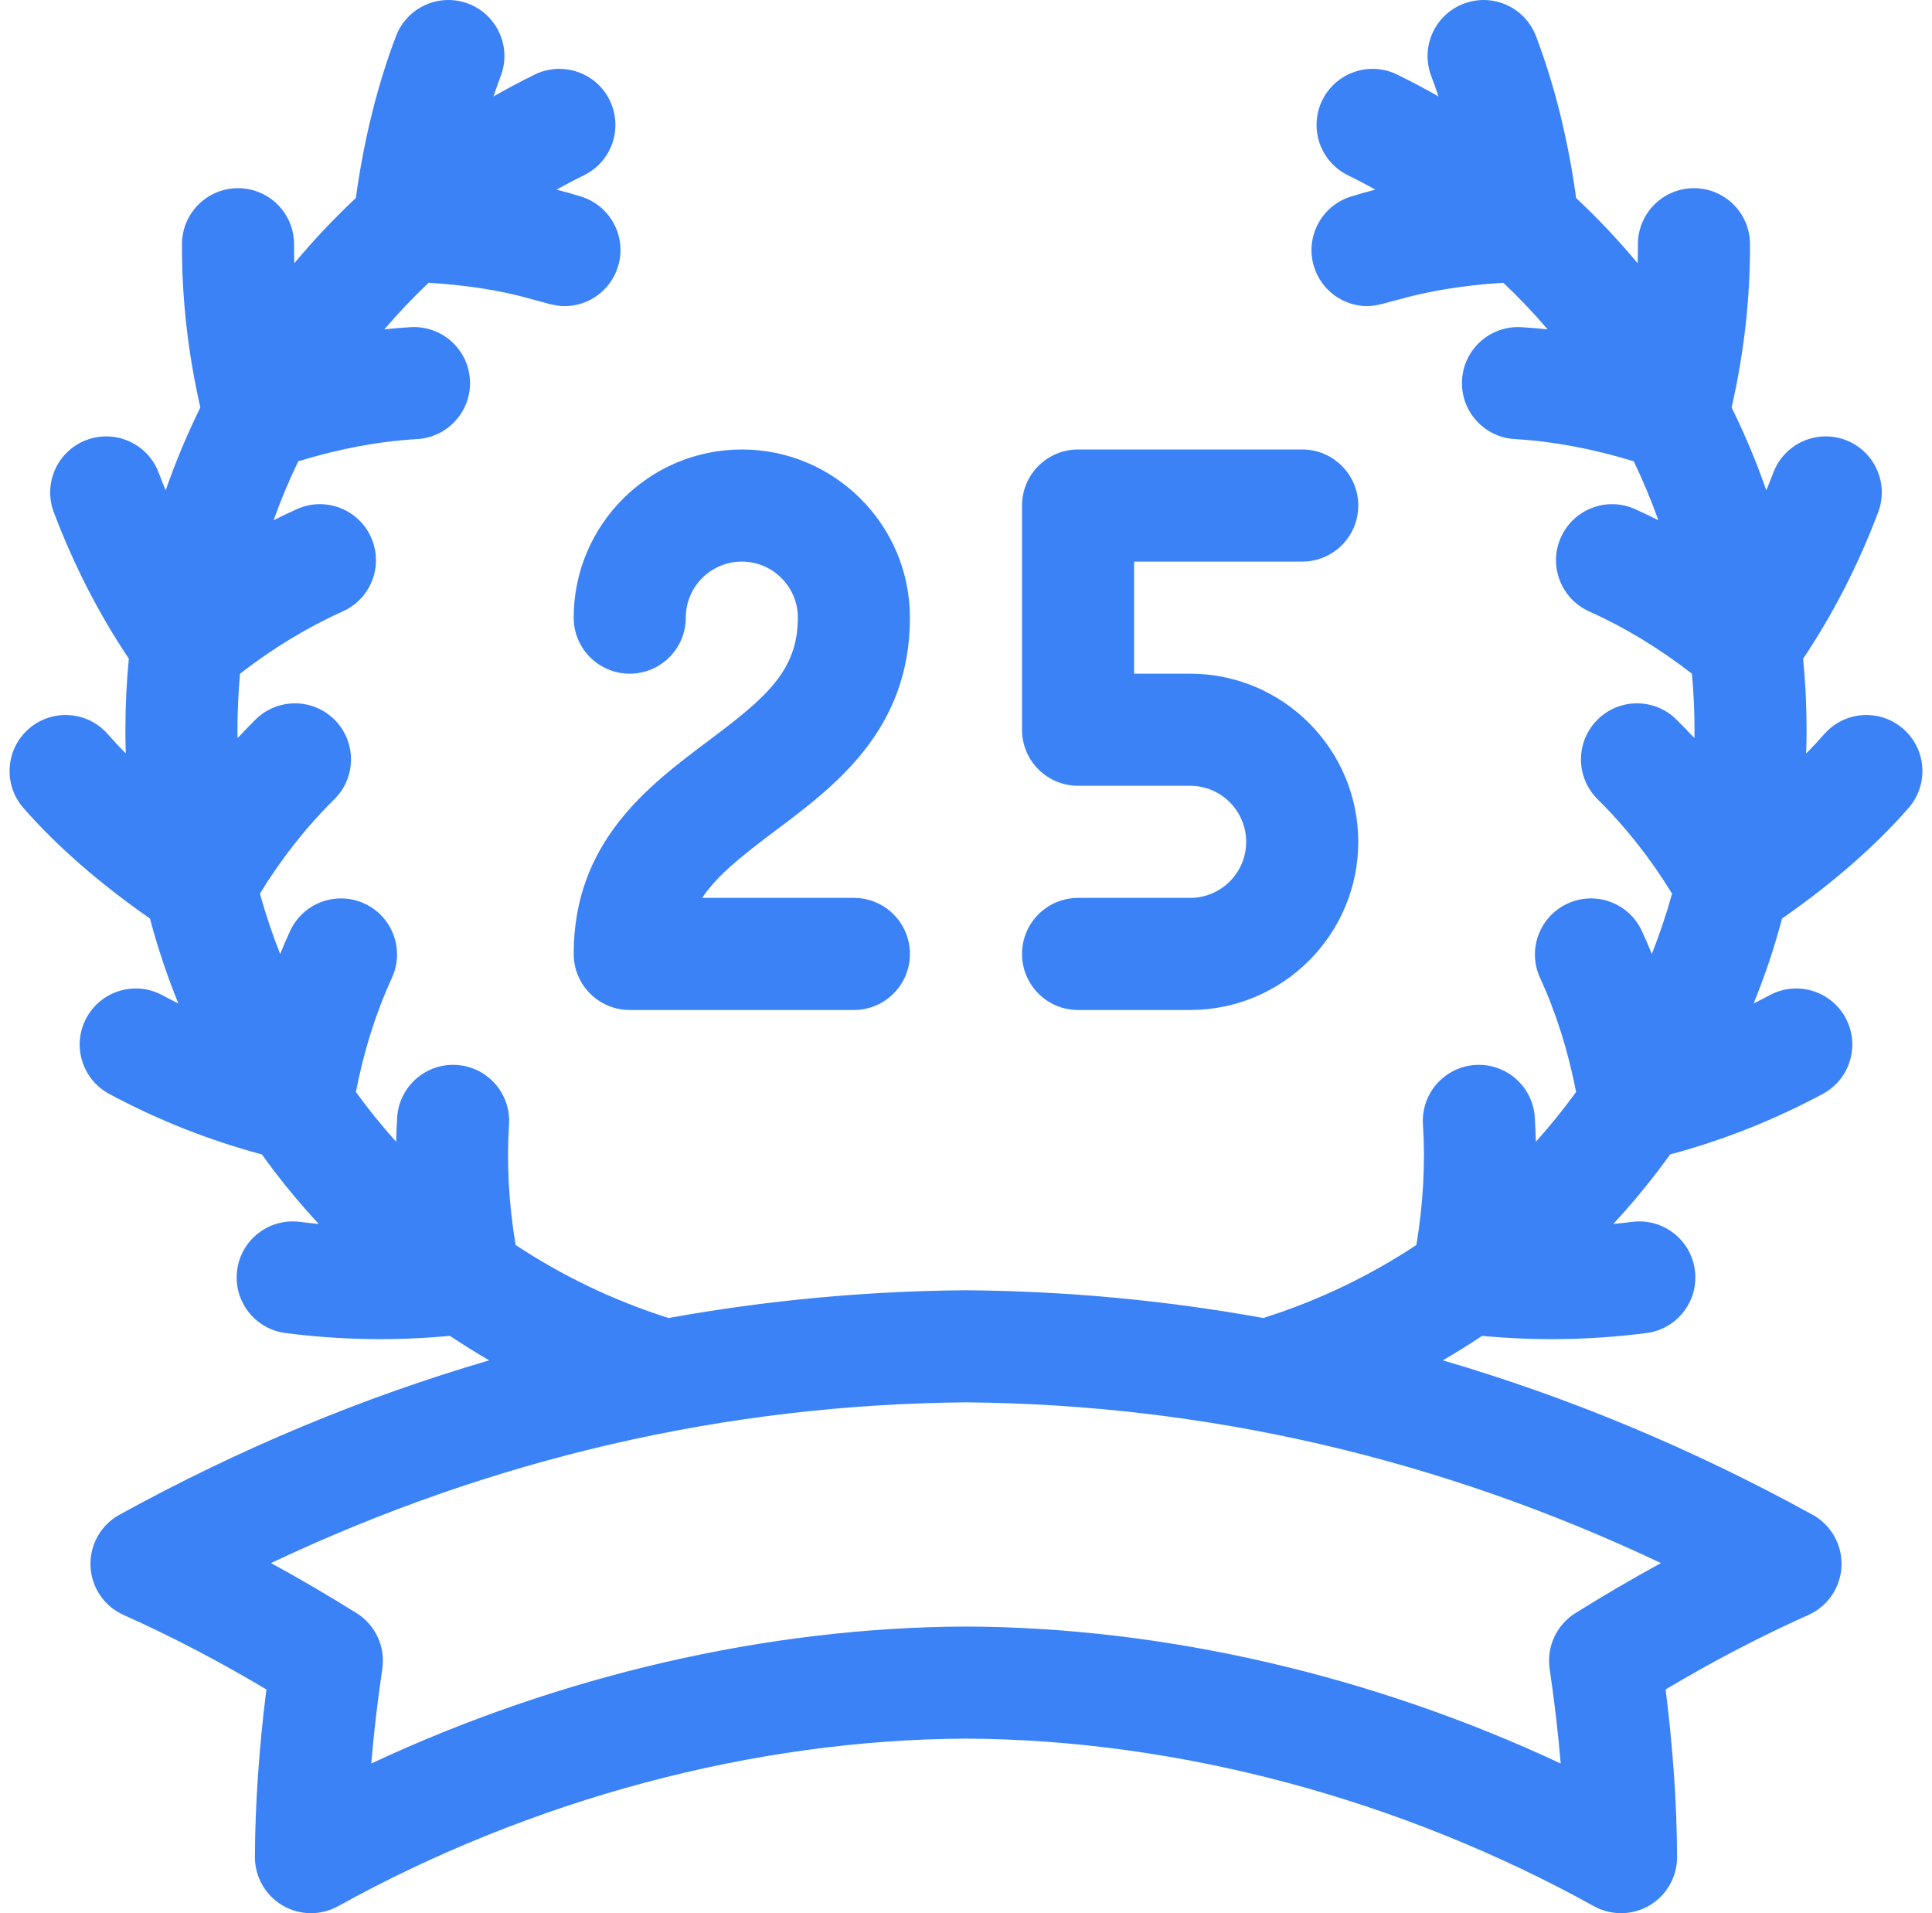
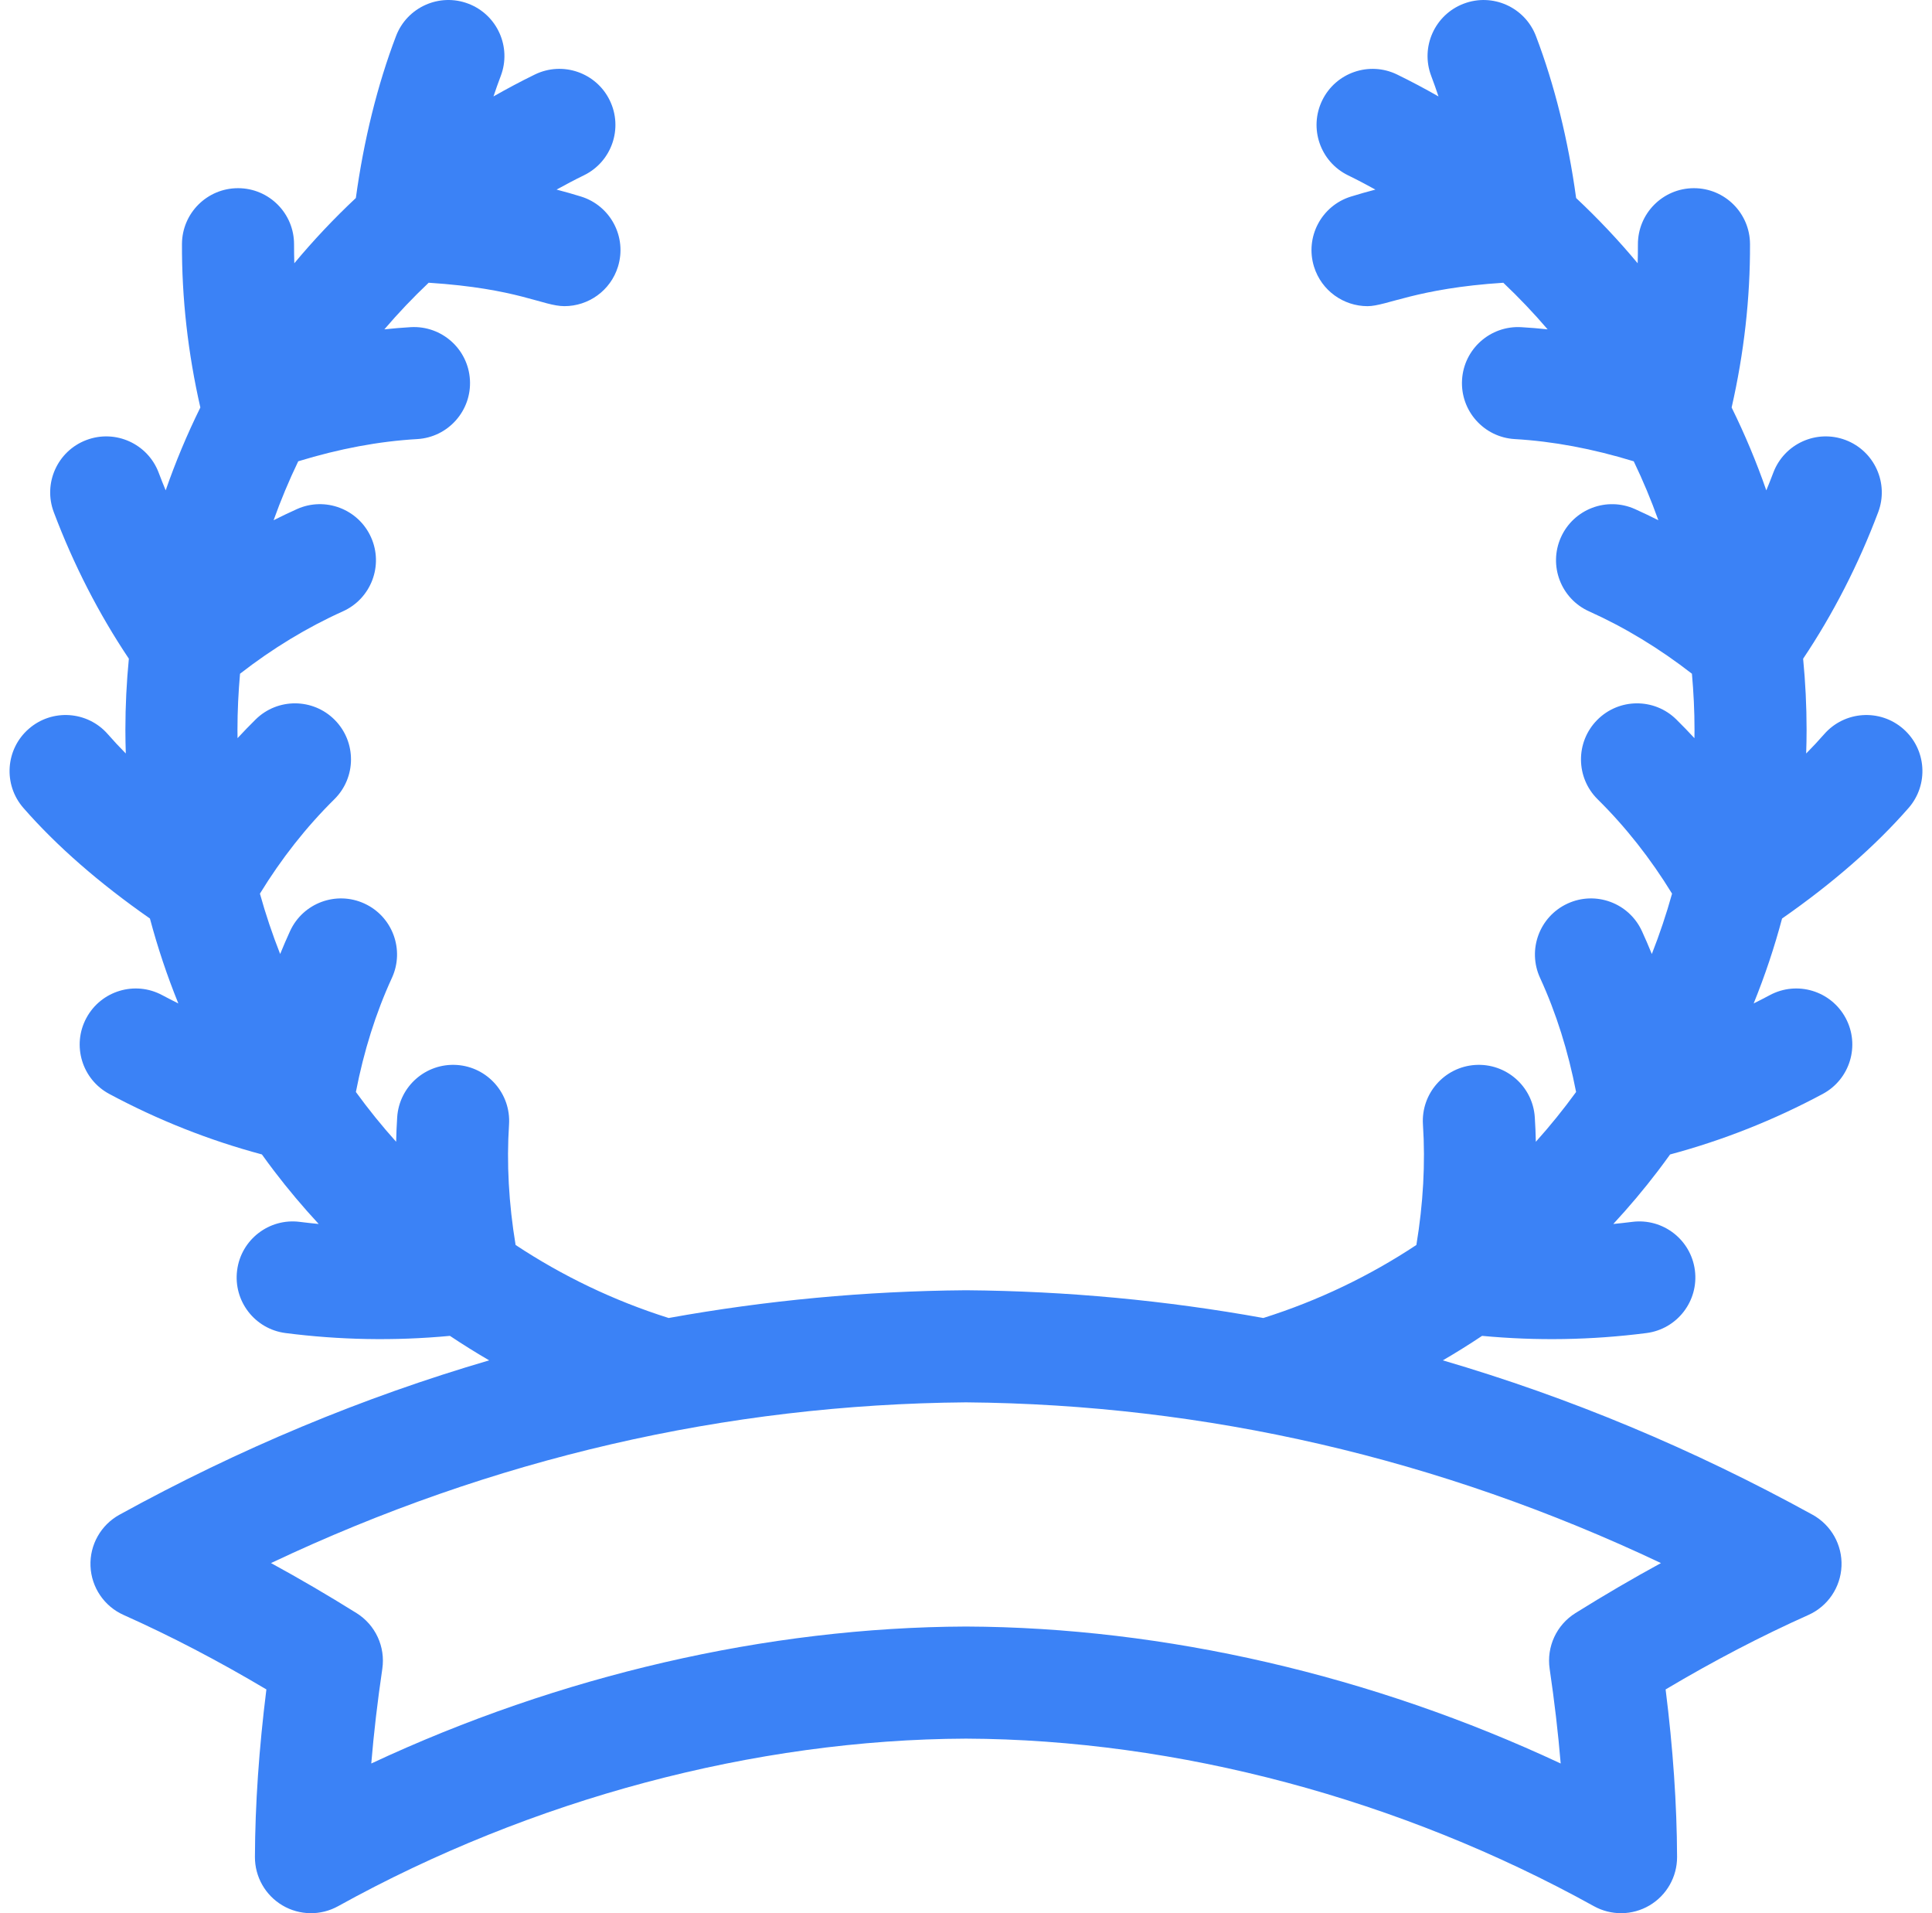
<svg xmlns="http://www.w3.org/2000/svg" width="101" height="100" viewBox="0 0 101 100" fill="none">
  <path d="M99.497 38.097C98.279 37.032 96.428 37.157 95.363 38.375C95.069 38.712 94.754 39.048 94.422 39.384C94.436 38.971 94.444 38.558 94.444 38.143C94.444 36.898 94.382 35.659 94.263 34.43C95.835 32.082 97.153 29.512 98.186 26.775C98.758 25.261 97.993 23.571 96.48 22.999C94.965 22.428 93.276 23.192 92.704 24.706C92.587 25.017 92.464 25.325 92.338 25.631C91.825 24.153 91.219 22.707 90.525 21.3C91.174 18.451 91.498 15.582 91.486 12.753C91.478 11.139 90.168 9.836 88.556 9.836C88.552 9.836 88.547 9.836 88.543 9.836C86.925 9.843 85.619 11.161 85.626 12.779C85.628 13.105 85.622 13.433 85.613 13.761C84.61 12.557 83.535 11.419 82.396 10.351C81.984 7.335 81.266 4.429 80.296 1.887C79.719 0.375 78.026 -0.383 76.515 0.194C75.003 0.77 74.245 2.463 74.822 3.975C74.954 4.321 75.079 4.678 75.201 5.041C74.494 4.638 73.775 4.255 73.041 3.897C71.587 3.187 69.833 3.791 69.123 5.245C68.414 6.699 69.017 8.453 70.471 9.163C70.958 9.4 71.433 9.652 71.903 9.91C71.47 10.023 71.043 10.144 70.622 10.275C69.077 10.755 68.214 12.397 68.694 13.942C69.085 15.198 70.242 16.003 71.491 16.003C72.484 16.003 74.051 15.071 78.589 14.779C79.406 15.553 80.18 16.366 80.906 17.215C80.443 17.165 79.984 17.127 79.528 17.101C77.913 17.009 76.526 18.239 76.432 19.855C76.338 21.47 77.571 22.856 79.186 22.95C81.197 23.068 83.243 23.45 85.408 24.112C85.889 25.113 86.319 26.141 86.695 27.192C86.292 26.989 85.886 26.795 85.477 26.611C84.001 25.947 82.267 26.606 81.603 28.081C80.939 29.557 81.598 31.291 83.073 31.955C84.947 32.797 86.75 33.894 88.45 35.215C88.536 36.182 88.585 37.158 88.585 38.144C88.585 38.29 88.582 38.436 88.581 38.583C88.272 38.25 87.958 37.925 87.637 37.608C86.486 36.471 84.631 36.483 83.494 37.635C82.358 38.786 82.37 40.641 83.521 41.778C84.987 43.225 86.291 44.882 87.411 46.71C87.112 47.783 86.758 48.836 86.353 49.865C86.188 49.459 86.015 49.058 85.834 48.664C85.157 47.194 83.417 46.551 81.948 47.228C80.478 47.905 79.835 49.645 80.511 51.114C81.349 52.935 81.979 54.937 82.394 57.077C81.738 57.98 81.036 58.848 80.29 59.679C80.28 59.249 80.263 58.821 80.235 58.397C80.129 56.782 78.736 55.561 77.12 55.664C75.506 55.77 74.282 57.164 74.388 58.779C74.52 60.797 74.403 62.91 74.045 65.073C71.602 66.689 68.918 67.984 66.043 68.89C60.944 67.969 55.765 67.483 50.524 67.44C50.508 67.44 50.491 67.44 50.475 67.44C45.234 67.483 40.055 67.969 34.956 68.89C32.081 67.984 29.397 66.689 26.954 65.073C26.596 62.91 26.479 60.797 26.611 58.779C26.716 57.164 25.493 55.77 23.879 55.664C22.261 55.56 20.87 56.782 20.764 58.397C20.736 58.821 20.719 59.249 20.709 59.679C19.963 58.848 19.261 57.98 18.605 57.077C19.02 54.937 19.65 52.934 20.488 51.114C21.164 49.644 20.521 47.904 19.052 47.228C17.582 46.551 15.842 47.194 15.165 48.664C14.984 49.058 14.811 49.459 14.646 49.865C14.24 48.835 13.886 47.782 13.588 46.71C14.708 44.881 16.012 43.224 17.478 41.777C18.629 40.641 18.641 38.786 17.505 37.634C16.368 36.483 14.513 36.471 13.361 37.608C13.04 37.925 12.726 38.25 12.418 38.582C12.416 38.436 12.414 38.29 12.414 38.143C12.414 37.158 12.463 36.182 12.548 35.215C14.248 33.893 16.052 32.797 17.925 31.954C19.401 31.291 20.059 29.556 19.396 28.081C18.732 26.605 16.998 25.947 15.522 26.61C15.113 26.794 14.706 26.989 14.303 27.192C14.68 26.141 15.109 25.113 15.591 24.111C17.756 23.45 19.801 23.067 21.813 22.95C23.428 22.855 24.661 21.469 24.567 19.854C24.473 18.239 23.088 17.008 21.471 17.1C21.015 17.127 20.555 17.165 20.093 17.215C20.819 16.365 21.593 15.552 22.41 14.778C27.104 15.081 28.384 16.002 29.508 16.002C30.757 16.002 31.915 15.197 32.305 13.941C32.785 12.396 31.922 10.755 30.377 10.274C29.956 10.143 29.529 10.022 29.096 9.91C29.566 9.651 30.041 9.399 30.527 9.162C31.982 8.453 32.585 6.698 31.875 5.244C31.166 3.79 29.412 3.187 27.958 3.896C27.224 4.254 26.505 4.638 25.798 5.04C25.919 4.677 26.045 4.321 26.177 3.974C26.754 2.463 25.996 0.77 24.484 0.193C22.973 -0.383 21.279 0.374 20.703 1.886C19.733 4.428 19.015 7.334 18.603 10.35C17.463 11.418 16.389 12.557 15.386 13.76C15.377 13.432 15.371 13.105 15.372 12.778C15.38 11.16 14.074 9.843 12.456 9.836C12.451 9.836 12.447 9.836 12.443 9.836C10.831 9.836 9.521 11.139 9.513 12.752C9.501 15.581 9.824 18.451 10.474 21.299C9.779 22.707 9.174 24.153 8.661 25.63C8.535 25.324 8.412 25.017 8.295 24.705C7.723 23.192 6.033 22.428 4.519 22.999C3.005 23.57 2.241 25.26 2.813 26.774C3.846 29.512 5.163 32.081 6.736 34.429C6.617 35.659 6.555 36.897 6.555 38.142C6.555 38.557 6.563 38.971 6.576 39.383C6.245 39.048 5.93 38.711 5.636 38.374C4.571 37.156 2.72 37.032 1.502 38.097C0.283 39.162 0.159 41.012 1.224 42.231C2.962 44.219 5.184 46.159 7.838 48.01C8.24 49.52 8.736 51.002 9.323 52.449C9.041 52.308 8.759 52.164 8.48 52.015C7.055 51.25 5.279 51.786 4.514 53.212C3.749 54.637 4.285 56.413 5.711 57.178C8.253 58.542 10.933 59.603 13.692 60.341C13.901 60.632 14.112 60.92 14.33 61.206C15.062 62.167 15.842 63.091 16.661 63.976C16.332 63.943 16.003 63.908 15.674 63.866C14.071 63.66 12.601 64.793 12.396 66.398C12.189 68.003 13.323 69.471 14.928 69.677C17.732 70.037 20.605 70.098 23.521 69.824C24.192 70.272 24.876 70.699 25.573 71.104C18.962 73.037 12.506 75.728 6.246 79.172C5.272 79.708 4.685 80.749 4.731 81.86C4.777 82.97 5.447 83.96 6.463 84.413C8.939 85.52 11.395 86.8 13.926 88.304C13.539 91.393 13.337 94.331 13.327 97.059C13.323 98.099 13.87 99.062 14.765 99.592C15.659 100.121 16.767 100.137 17.676 99.633C27.79 94.031 39.447 90.921 50.5 90.876C61.553 90.921 73.21 94.031 83.324 99.633C84.221 100.13 85.329 100.128 86.235 99.592C87.13 99.062 87.677 98.099 87.673 97.059C87.663 94.331 87.462 91.393 87.074 88.304C89.605 86.8 92.061 85.521 94.537 84.413C95.552 83.96 96.223 82.97 96.269 81.86C96.315 80.749 95.728 79.708 94.754 79.172C88.494 75.728 82.038 73.037 75.427 71.104C76.124 70.699 76.808 70.272 77.479 69.824C80.3 70.089 83.172 70.05 86.072 69.677C87.677 69.471 88.811 68.003 88.605 66.398C88.399 64.793 86.93 63.66 85.326 63.866C84.997 63.908 84.668 63.943 84.339 63.976C85.159 63.091 85.938 62.167 86.67 61.206C86.888 60.92 87.099 60.632 87.308 60.342C90.067 59.603 92.747 58.542 95.289 57.178C96.715 56.413 97.251 54.638 96.486 53.212C95.721 51.786 93.945 51.25 92.52 52.015C92.241 52.164 91.959 52.308 91.677 52.449C92.264 51.002 92.76 49.52 93.162 48.01C95.816 46.16 98.038 44.219 99.776 42.231C100.84 41.013 100.716 39.162 99.497 38.097ZM82.36 84.314C81.371 84.931 80.842 86.075 81.012 87.228C81.263 88.93 81.456 90.582 81.589 92.176C71.757 87.577 60.896 85.057 50.51 85.017C50.507 85.017 50.503 85.017 50.499 85.017C50.495 85.017 50.491 85.017 50.488 85.017C40.102 85.057 29.241 87.577 19.409 92.176C19.542 90.582 19.735 88.93 19.986 87.228C20.156 86.075 19.627 84.931 18.638 84.314C17.125 83.371 15.64 82.502 14.167 81.7C25.731 76.228 37.941 73.406 50.499 73.299C63.04 73.406 75.251 76.22 86.831 81.7C85.358 82.502 83.873 83.371 82.36 84.314Z" fill="#3B82F6" />
-   <path d="M32.921 35.213C34.539 35.213 35.851 33.901 35.851 32.283C35.851 30.668 37.165 29.354 38.78 29.354C40.396 29.354 41.71 30.668 41.71 32.283C41.71 35.077 40.016 36.483 37.023 38.729C33.89 41.078 29.991 44.002 29.991 49.861C29.991 51.479 31.303 52.791 32.921 52.791H44.64C46.258 52.791 47.569 51.479 47.569 49.861C47.569 48.243 46.258 46.932 44.64 46.932H36.709C37.492 45.751 38.792 44.726 40.538 43.416C43.671 41.067 47.569 38.143 47.569 32.283C47.569 27.437 43.627 23.494 38.78 23.494C33.934 23.494 29.991 27.437 29.991 32.283C29.991 33.901 31.303 35.213 32.921 35.213Z" fill="#3B82F6" />
-   <path d="M62.218 46.932H56.358C54.74 46.932 53.429 48.243 53.429 49.861C53.429 51.479 54.74 52.791 56.358 52.791H62.218C67.064 52.791 71.007 48.848 71.007 44.002C71.007 39.156 67.064 35.213 62.218 35.213H59.288V29.354H68.077C69.695 29.354 71.007 28.042 71.007 26.424C71.007 24.806 69.695 23.494 68.077 23.494H56.358C54.74 23.494 53.429 24.806 53.429 26.424V38.143C53.429 39.761 54.74 41.072 56.358 41.072H62.218C63.833 41.072 65.147 42.387 65.147 44.002C65.147 45.617 63.833 46.932 62.218 46.932Z" fill="#3B82F6" />
</svg>